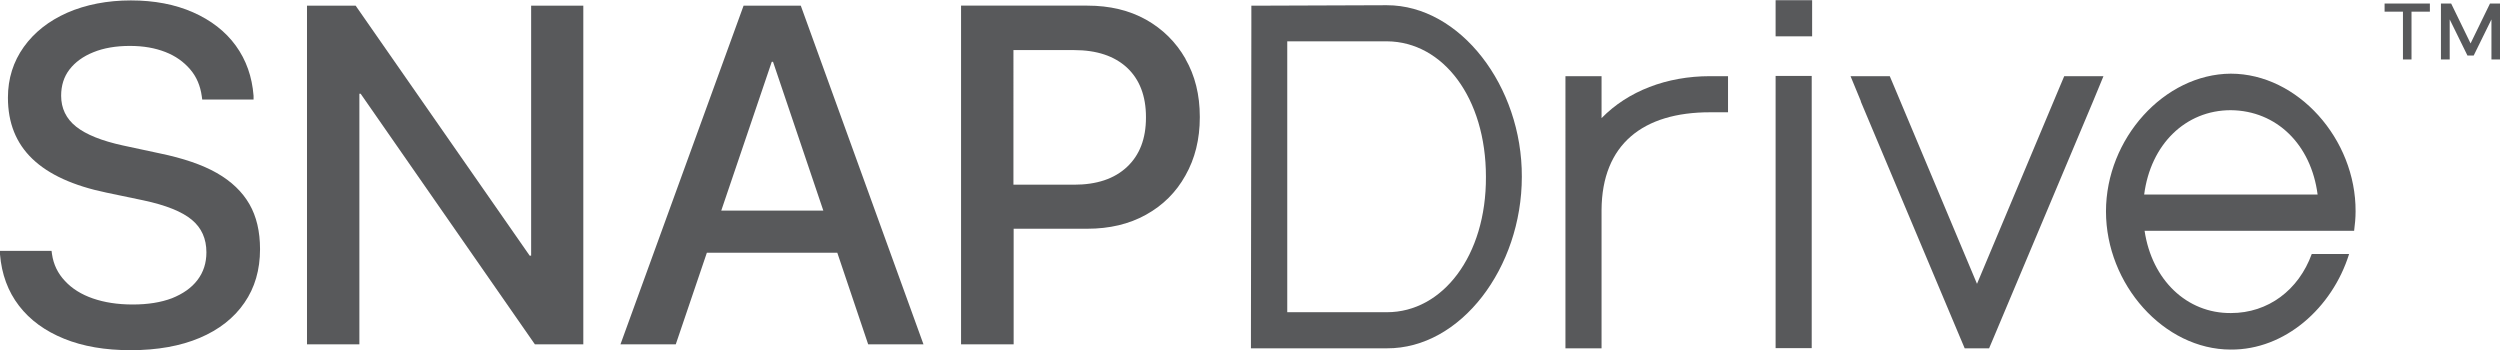
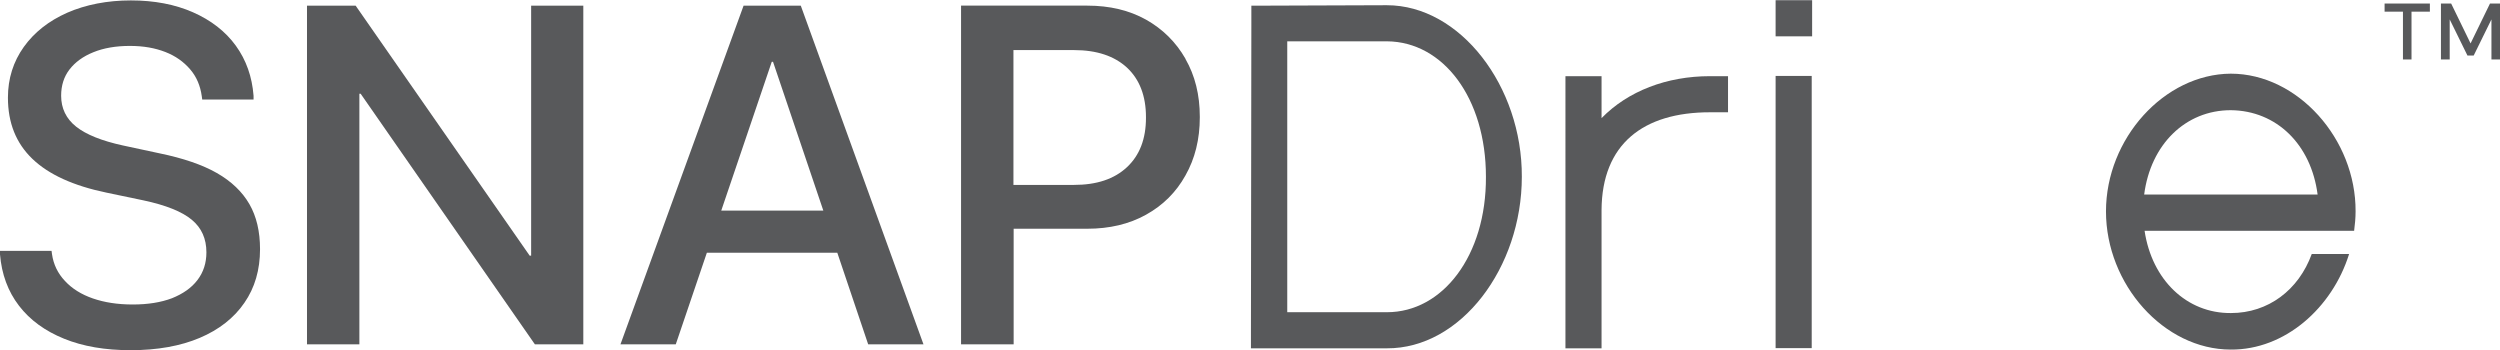
<svg xmlns="http://www.w3.org/2000/svg" id="Layer_2" data-name="Layer 2" viewBox="0 0 119.79 16.77">
  <defs>
    <style>
      .cls-1 {
        fill: #58595b;
        stroke-width: 0px;
      }
    </style>
  </defs>
  <g id="Layer_1-2" data-name="Layer 1">
    <g>
      <g>
        <path class="cls-1" d="m10.39,8.29c-.7-.4-1.62-.71-2.73-.94l-1.77-.38c-1.01-.22-1.76-.52-2.24-.9-.48-.38-.72-.88-.72-1.48h0c0-.49.13-.91.4-1.26.27-.35.65-.63,1.15-.83.49-.2,1.08-.3,1.74-.3s1.21.1,1.7.29c.49.19.88.47,1.19.83s.49.79.56,1.3l.02.15h2.46v-.18c-.07-.91-.35-1.71-.85-2.4-.5-.69-1.19-1.22-2.05-1.6-.86-.38-1.86-.57-2.98-.57s-2.16.2-3.05.59c-.88.39-1.58.94-2.08,1.64-.5.7-.76,1.51-.76,2.43H.38c0,1.21.39,2.18,1.17,2.93s1.96,1.29,3.55,1.62l1.77.37c1.08.23,1.85.54,2.32.93s.7.91.7,1.56h0c0,.51-.14.95-.43,1.33s-.7.66-1.22.87c-.53.2-1.15.3-1.88.3s-1.36-.1-1.91-.29-1-.47-1.34-.84c-.34-.36-.55-.79-.62-1.29l-.02-.15H0v.17c.08.95.38,1.77.91,2.46.53.69,1.25,1.21,2.16,1.58.91.37,1.97.55,3.19.55,1.28,0,2.39-.2,3.31-.59s1.64-.95,2.14-1.68c.5-.72.75-1.58.75-2.57h0c0-.85-.17-1.57-.51-2.16-.34-.59-.86-1.09-1.56-1.49Z" />
        <polygon class="cls-1" points="25.45 12.25 25.38 12.25 17.04 .27 14.71 .27 14.71 16.5 17.22 16.5 17.22 4.49 17.28 4.49 25.63 16.5 27.95 16.5 27.95 .27 25.45 .27 25.45 12.25" />
        <path class="cls-1" d="m37.68.27h-2.05l-5.9,16.23h2.65l1.49-4.39h6.25l1.48,4.39h2.65L38.37.27h-.69Zm-3.12,9.82l2.42-7.13h.06l2.41,7.13h-4.88Z" />
-         <path class="cls-1" d="m56.8,2.81c-.46-.8-1.09-1.42-1.89-1.87-.81-.45-1.74-.67-2.81-.67h-6.05v16.23h2.52v-5.54h3.53c1.06,0,2-.22,2.81-.67.81-.45,1.44-1.07,1.89-1.88.46-.81.69-1.74.69-2.79v-.02c0-1.06-.23-1.98-.69-2.78Zm-1.89,2.83c0,1-.3,1.79-.91,2.36s-1.45.85-2.54.85h-2.9V2.4h2.9c1.09,0,1.93.28,2.54.84.6.56.91,1.35.91,2.37v.02Z" />
+         <path class="cls-1" d="m56.8,2.81c-.46-.8-1.09-1.42-1.89-1.87-.81-.45-1.74-.67-2.81-.67h-6.05v16.23h2.52v-5.54h3.53c1.06,0,2-.22,2.81-.67.81-.45,1.44-1.07,1.89-1.88.46-.81.69-1.74.69-2.79v-.02c0-1.06-.23-1.98-.69-2.78m-1.89,2.83c0,1-.3,1.79-.91,2.36s-1.45.85-2.54.85h-2.9V2.4h2.9c1.09,0,1.93.28,2.54.84.6.56.91,1.35.91,2.37v.02Z" />
      </g>
      <g>
        <path class="cls-1" d="m112.8,11.06c.04-.31.07-.62.07-.93.02-3.46-2.77-6.6-5.98-6.6-3.19.02-5.98,3.11-5.98,6.6s2.77,6.62,5.98,6.62c2.59.02,4.86-1.99,5.67-4.58h-1.79c-.63,1.73-2.09,2.83-3.87,2.83-2.12.02-3.79-1.59-4.14-3.94h10.05Zm-5.91-5.78c2.2.02,3.85,1.65,4.16,4.04h-8.31c.31-2.4,1.98-4.04,4.15-4.04Z" />
        <path class="cls-1" d="m60.81,16.69h-.87v-.86l.02-14.68V.27h.87l5.62-.02c3.52,0,6.49,3.89,6.47,8.22,0,4.35-2.92,8.24-6.47,8.22h-5.64Zm.87-1.73h4.78c2.66,0,4.76-2.7,4.74-6.49,0-3.78-2.05-6.47-4.74-6.49h-4.78v12.97Z" />
        <path class="cls-1" d="m76.74,5.66c1.27-1.3,3.13-2.01,5.19-2.01h.87v1.73h-.87c-3.19,0-5.17,1.52-5.19,4.68v6.63h-1.73V3.65h1.73v2.01Z" />
        <path class="cls-1" d="m85.95,1.74h-.87V.01h1.75v1.73h-.89Zm-.87,2.77v-.87h1.73v13.04h-1.73V4.51Z" />
-         <path class="cls-1" d="m89.17,4.86l-.5-1.21h1.88l.22.52,3.96,9.43,3.96-9.43.22-.52h1.88l-.5,1.21-4.76,11.31-.22.52h-1.17l-.22-.52-4.76-11.31Z" />
        <path class="cls-1" d="m114.25.17h2.18v.39h-.88v2.29h-.41V.56h-.88V.17Z" />
        <path class="cls-1" d="m116.96.17h.49l.93,1.91.93-1.91h.49v2.68h-.42V.93l-.85,1.73h-.3l-.85-1.73v1.92h-.42V.17Z" />
      </g>
    </g>
  </g>
</svg>